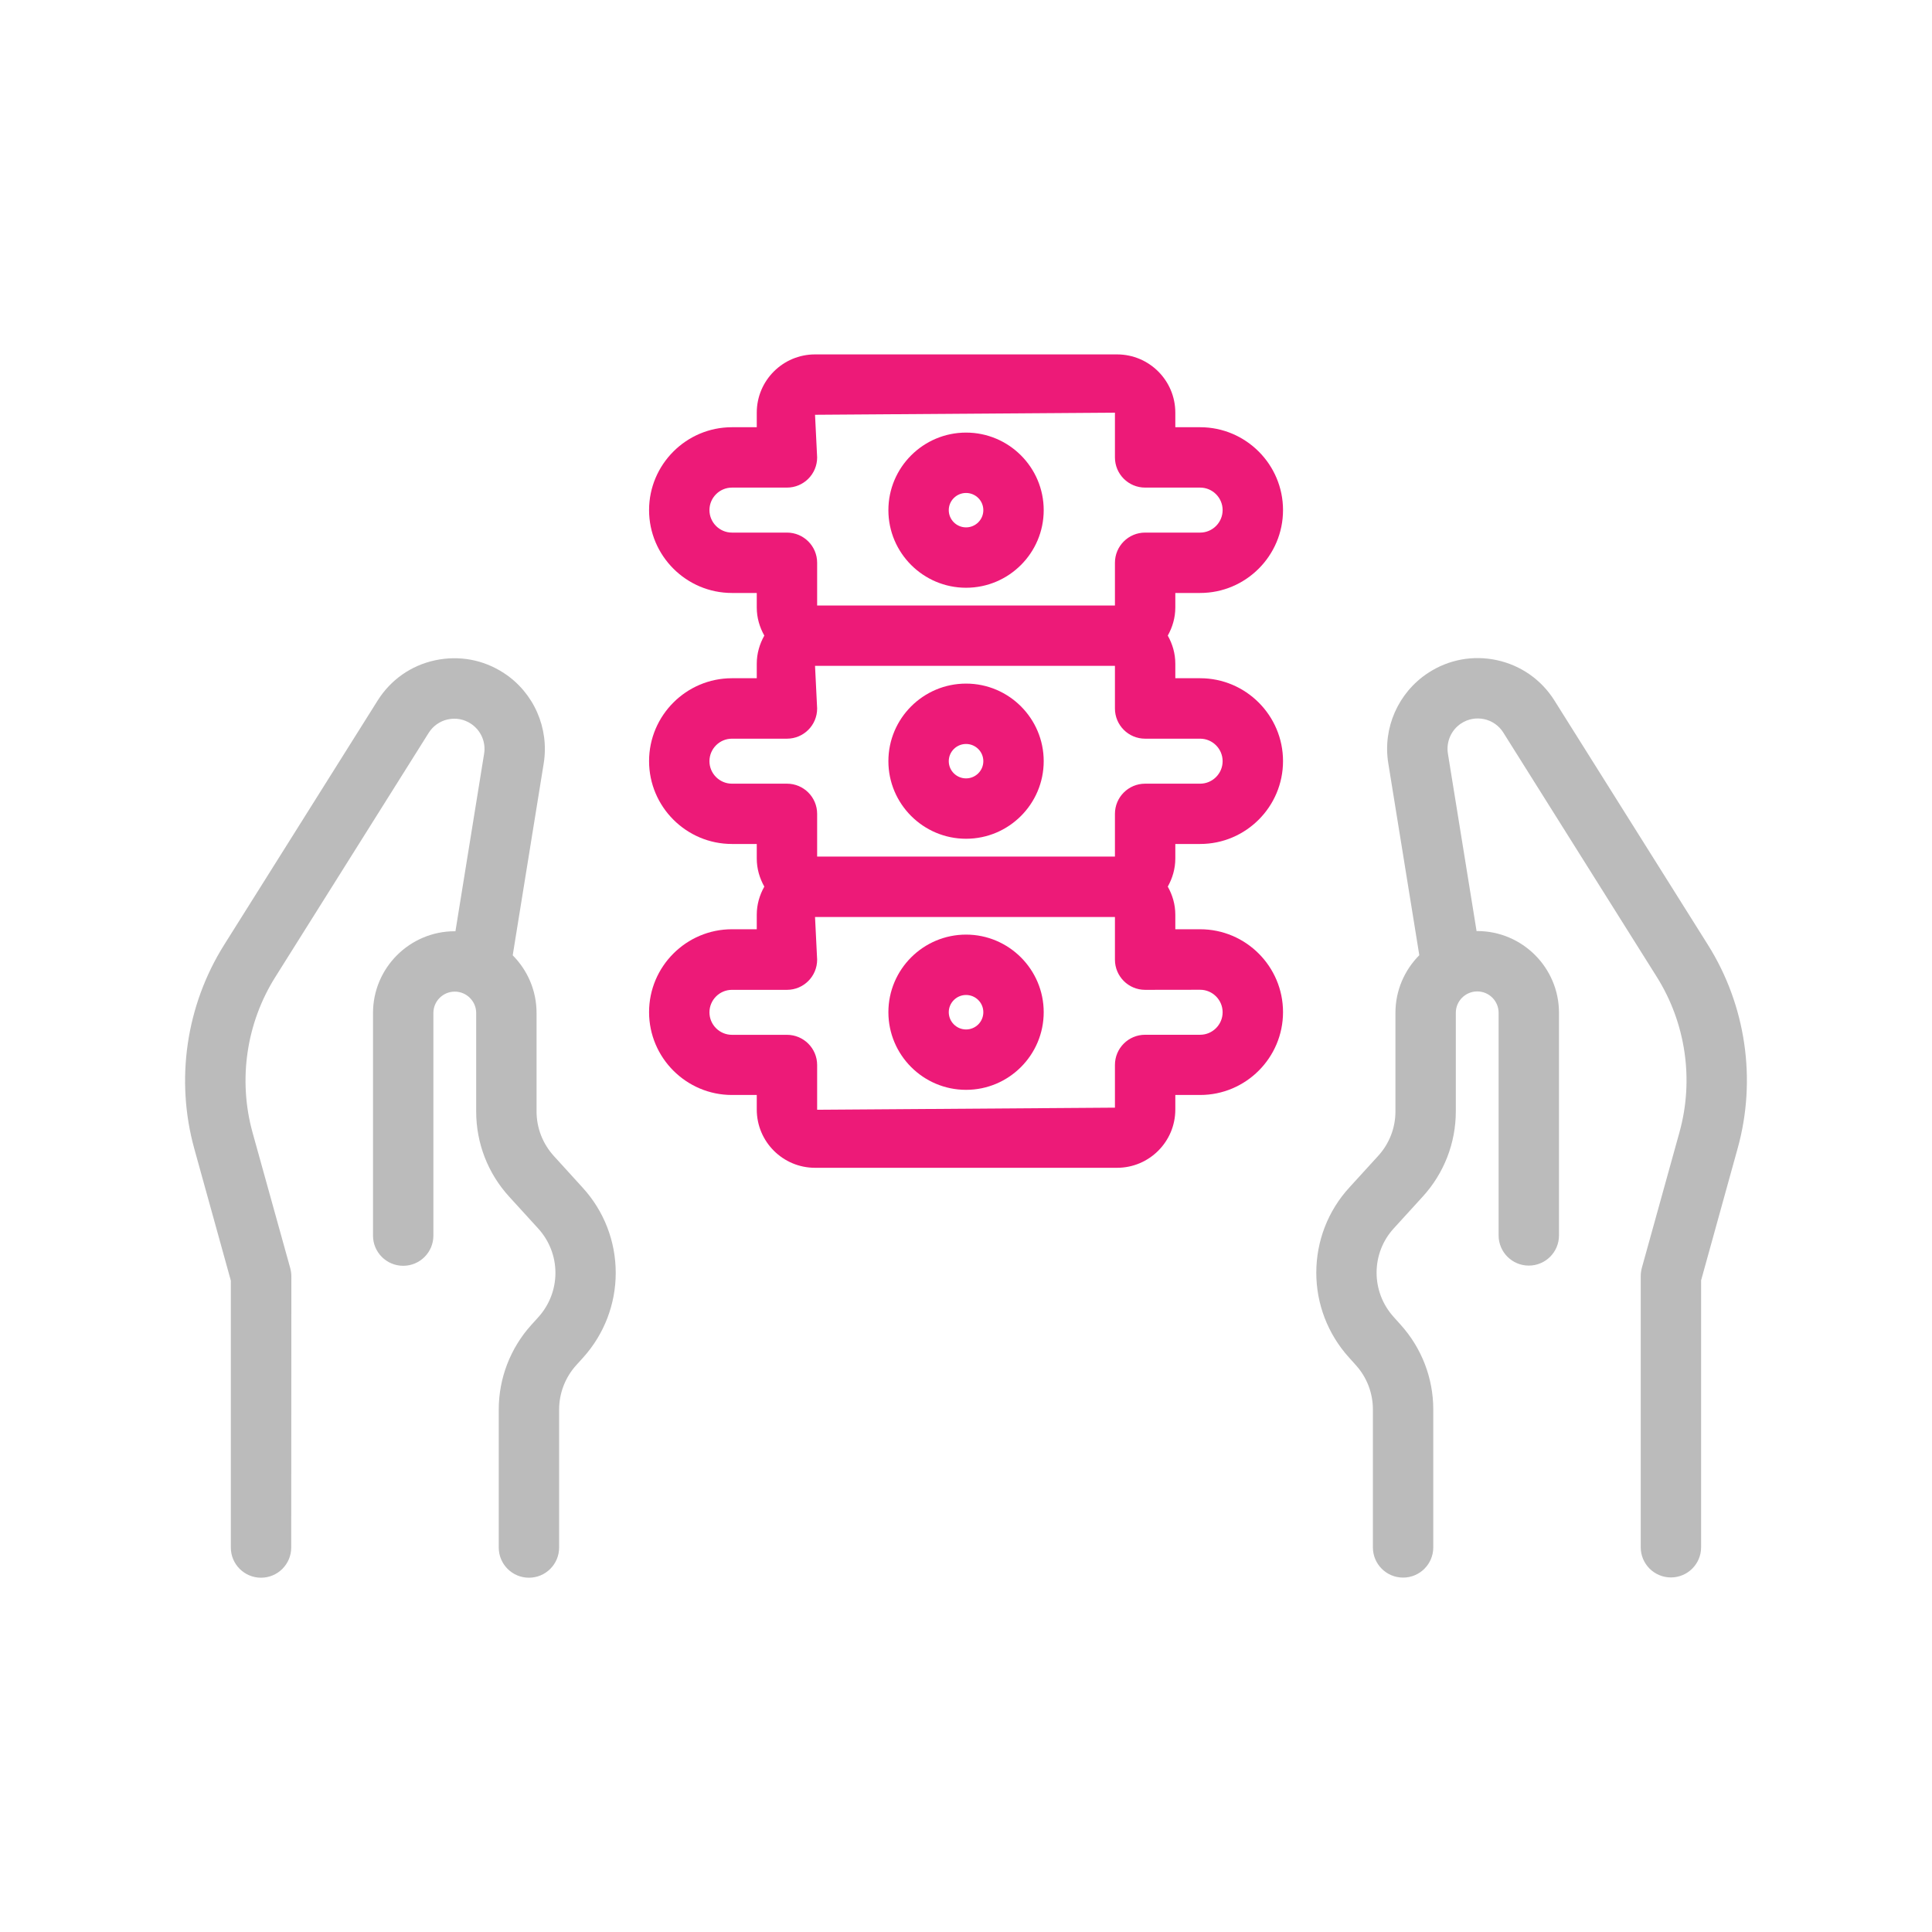
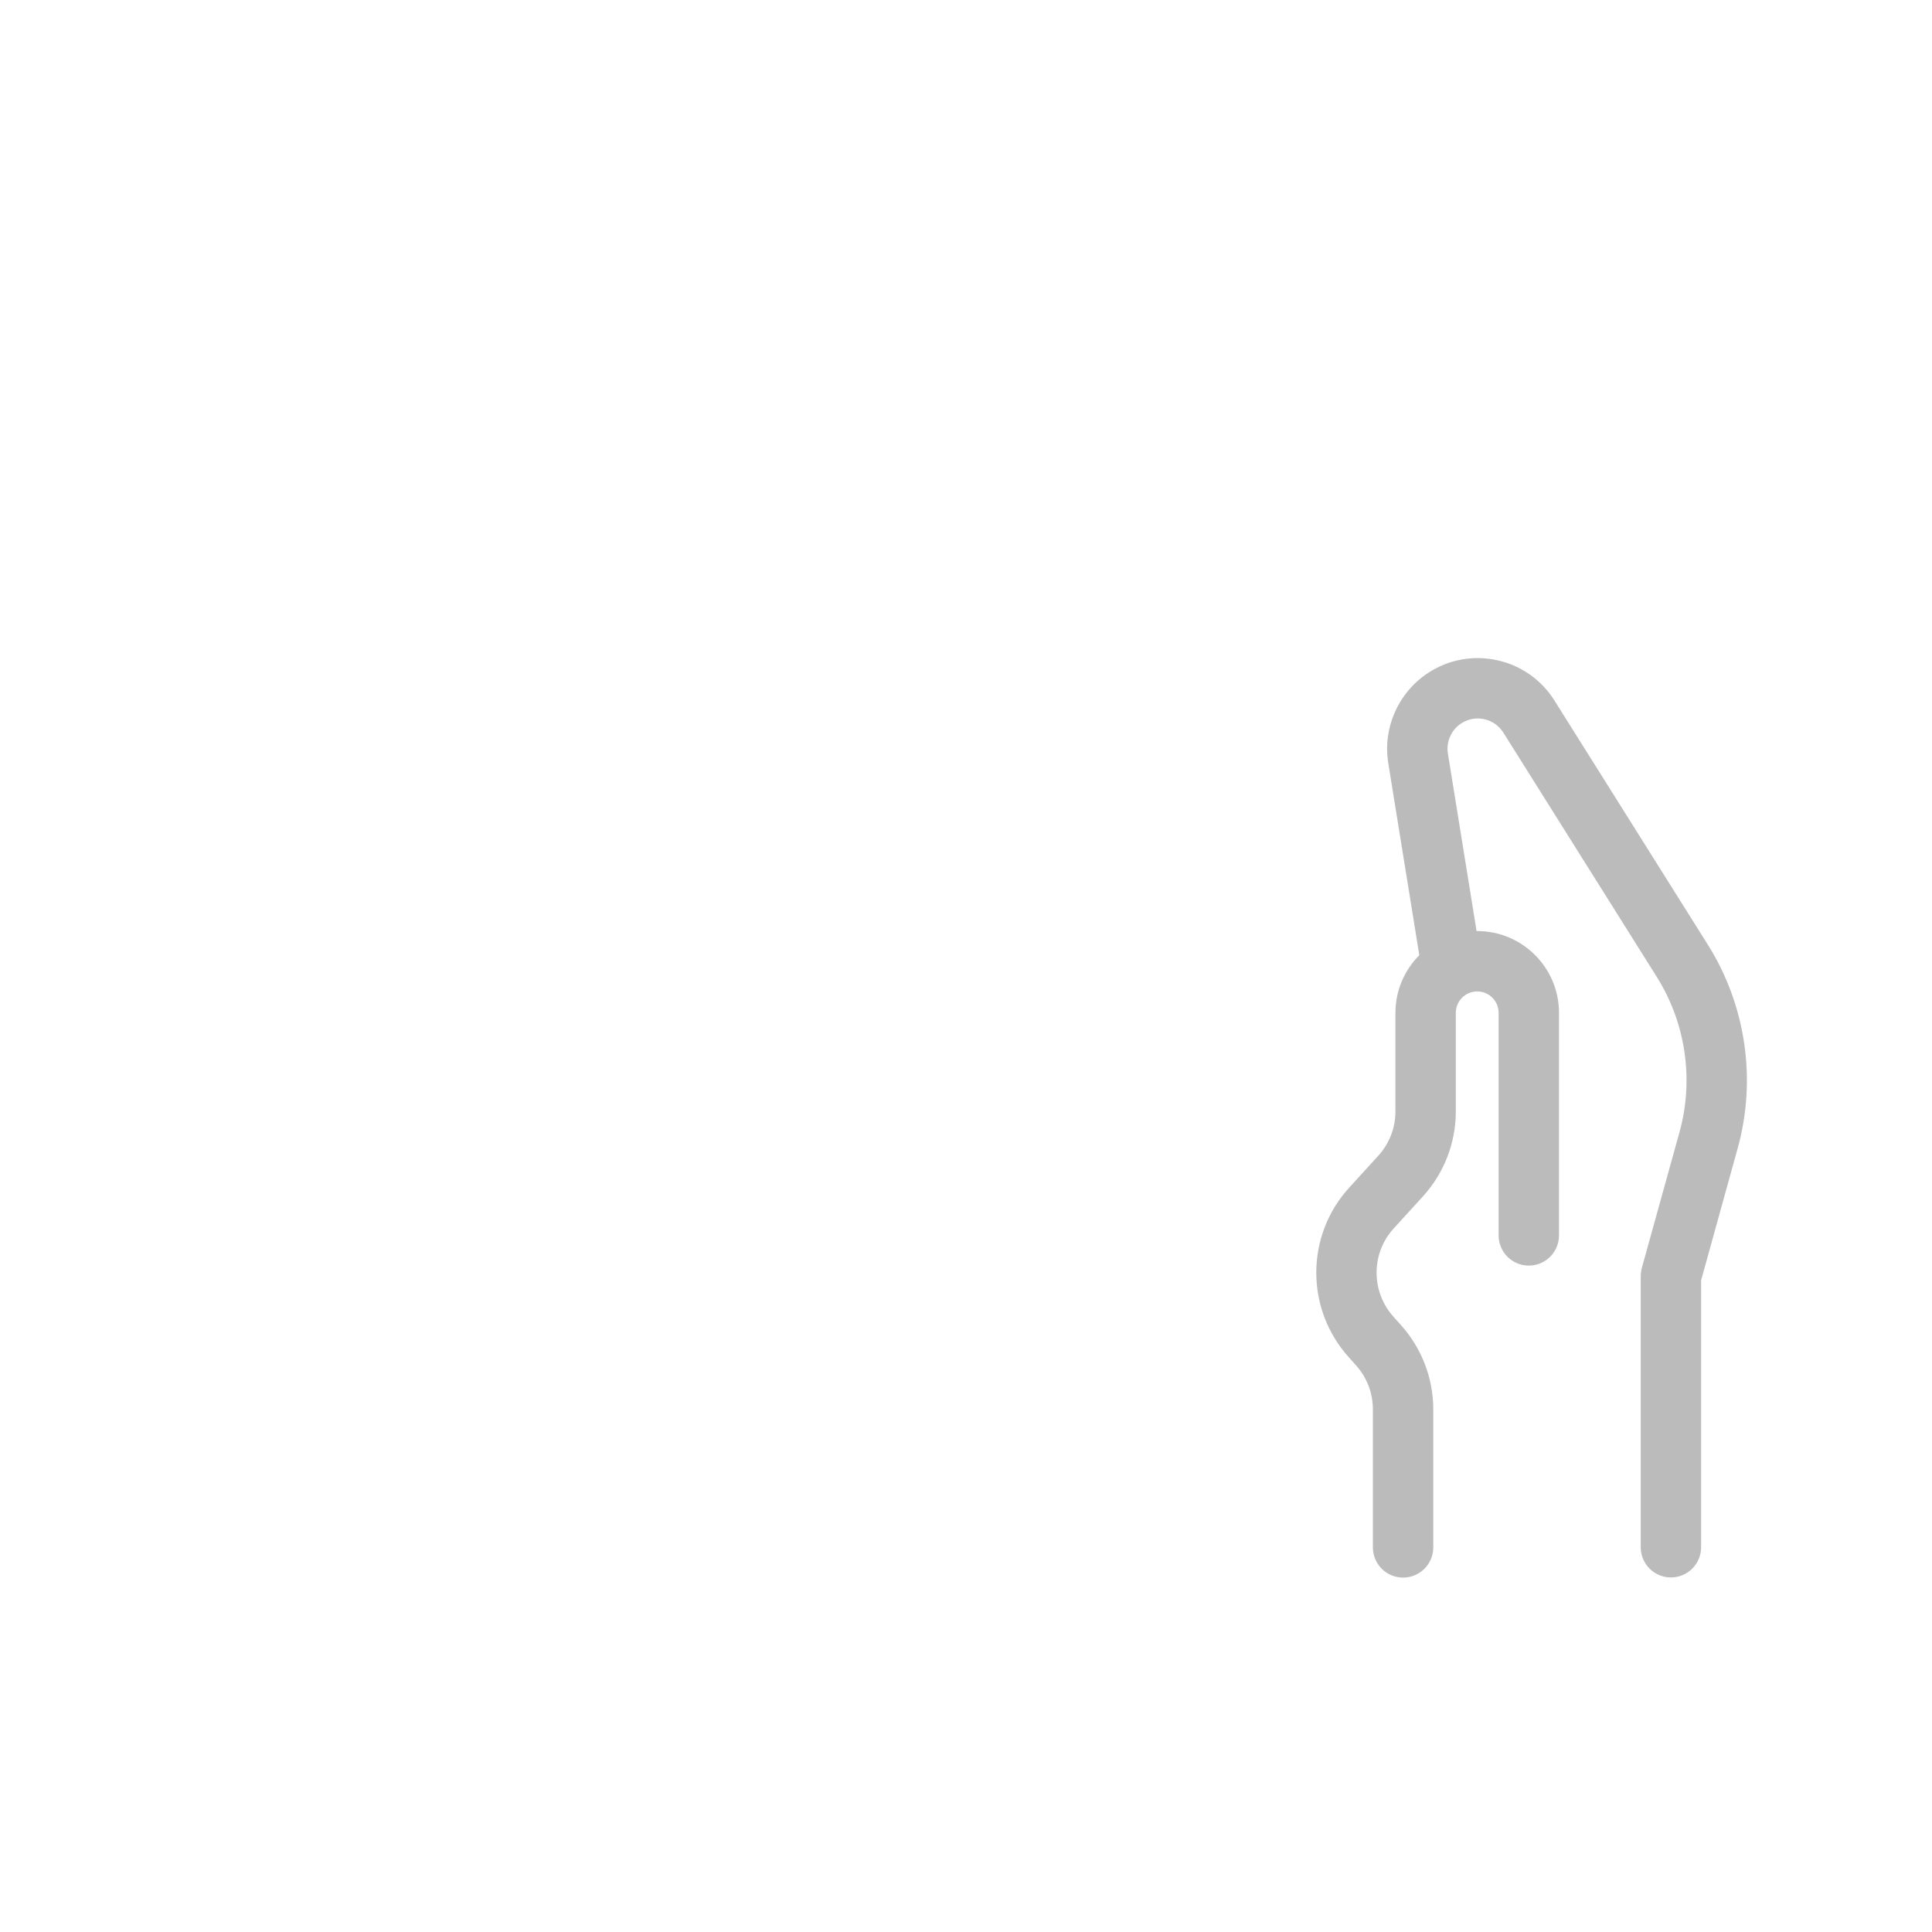
<svg xmlns="http://www.w3.org/2000/svg" width="100" height="100" viewBox="0 0 100 100" fill="none">
-   <path d="M28.667 59.834C28.092 59.201 27.772 58.385 27.772 57.529V52.428C27.772 51.264 27.299 50.213 26.538 49.447L28.143 39.51C28.436 37.689 27.631 35.853 26.088 34.842C25.026 34.142 23.76 33.912 22.514 34.178C21.272 34.447 20.217 35.189 19.542 36.267L11.6 48.908C9.631 52.045 9.069 55.889 10.057 59.459L11.948 66.284V80.1C11.948 80.963 12.647 81.662 13.51 81.662C14.374 81.662 15.073 80.963 15.073 80.1L15.081 66.069C15.081 65.928 15.061 65.787 15.026 65.65L13.073 58.623C12.319 55.901 12.745 52.963 14.249 50.572L22.19 37.931C22.417 37.572 22.768 37.326 23.182 37.236C23.592 37.146 24.018 37.224 24.374 37.459C24.889 37.799 25.159 38.408 25.057 39.017L23.573 48.205C23.561 48.205 23.549 48.201 23.538 48.201C21.206 48.201 19.307 50.099 19.307 52.431V63.955C19.307 64.818 20.006 65.517 20.87 65.517C21.733 65.517 22.432 64.818 22.432 63.955V52.431C22.432 51.822 22.928 51.326 23.538 51.326C24.147 51.326 24.647 51.822 24.647 52.431V57.533C24.647 59.17 25.253 60.736 26.358 61.943L27.854 63.584C28.432 64.217 28.749 65.033 28.749 65.885C28.749 66.728 28.436 67.541 27.87 68.17L27.495 68.584C26.413 69.787 25.815 71.342 25.815 72.959V80.1C25.815 80.963 26.514 81.662 27.378 81.662C28.241 81.662 28.94 80.963 28.94 80.1V72.959C28.94 72.115 29.253 71.303 29.815 70.674L30.19 70.26C31.272 69.057 31.87 67.502 31.87 65.885C31.87 64.248 31.264 62.682 30.159 61.474L28.667 59.834Z" fill="#BBBBBB" />
  <path d="M88.4 48.902L80.459 36.261C79.783 35.183 78.728 34.445 77.486 34.171C76.24 33.902 74.975 34.136 73.912 34.835C72.369 35.851 71.561 37.683 71.857 39.503L73.463 49.441C72.701 50.207 72.228 51.261 72.228 52.421V57.523C72.228 58.379 71.912 59.195 71.334 59.828L69.842 61.464C68.736 62.671 68.131 64.238 68.131 65.875C68.131 67.492 68.728 69.046 69.811 70.25L70.186 70.668C70.752 71.296 71.061 72.109 71.061 72.953V80.093C71.061 80.957 71.76 81.656 72.623 81.656C73.486 81.656 74.186 80.957 74.186 80.093V72.953C74.186 71.336 73.588 69.781 72.506 68.578L72.131 68.16C71.564 67.531 71.252 66.718 71.252 65.875C71.252 65.019 71.568 64.203 72.147 63.574L73.643 61.933C74.744 60.726 75.353 59.16 75.353 57.523V52.421C75.353 51.812 75.85 51.316 76.463 51.316C77.072 51.316 77.568 51.812 77.568 52.421V63.944C77.568 64.808 78.268 65.507 79.131 65.507C79.994 65.507 80.693 64.808 80.693 63.944V52.421C80.693 50.089 78.795 48.191 76.463 48.191C76.451 48.191 76.439 48.195 76.428 48.195L74.943 39.003C74.846 38.394 75.115 37.785 75.627 37.445C75.982 37.211 76.412 37.136 76.818 37.222C77.232 37.312 77.584 37.558 77.811 37.917L85.752 50.559C87.256 52.949 87.686 55.887 86.928 58.609L84.978 65.637C84.943 65.773 84.924 65.914 84.924 66.055V80.086C84.924 80.949 85.623 81.648 86.486 81.648C87.35 81.648 88.049 80.949 88.049 80.086V66.27L89.939 59.445C90.932 55.883 90.369 52.035 88.4 48.902Z" fill="#BBBBBB" />
-   <path d="M60.834 30.692H62.119C64.483 30.692 66.409 28.766 66.409 26.402C66.409 24.039 64.483 22.113 62.119 22.113H60.834V21.359C60.834 19.695 59.483 18.344 57.819 18.344H42.186C40.522 18.344 39.17 19.695 39.17 21.359V22.113H37.885C35.522 22.113 33.596 24.039 33.596 26.402C33.596 28.766 35.522 30.692 37.885 30.692H39.17V31.445C39.17 31.977 39.318 32.465 39.561 32.898C39.318 33.332 39.17 33.824 39.17 34.352V35.105H37.885C35.522 35.105 33.596 37.031 33.596 39.395C33.596 41.758 35.522 43.684 37.885 43.684H39.17V44.438C39.17 44.969 39.318 45.457 39.561 45.891C39.318 46.324 39.17 46.816 39.17 47.344V48.098H37.885C35.522 48.098 33.596 50.023 33.596 52.387C33.596 54.75 35.522 56.676 37.885 56.676H39.17V57.43C39.17 59.094 40.522 60.445 42.186 60.445H57.819C59.483 60.445 60.834 59.094 60.834 57.43V56.676H62.119C64.483 56.676 66.409 54.75 66.409 52.387C66.409 50.023 64.483 48.098 62.119 48.098H60.834V47.344C60.834 46.812 60.686 46.324 60.444 45.891C60.686 45.457 60.834 44.965 60.834 44.438V43.684H62.119C64.483 43.684 66.409 41.758 66.409 39.395C66.409 37.031 64.483 35.105 62.119 35.105H60.834V34.352C60.834 33.82 60.686 33.332 60.444 32.898C60.686 32.465 60.834 31.973 60.834 31.445V30.692ZM37.885 27.567C37.245 27.567 36.721 27.043 36.721 26.402C36.721 25.762 37.245 25.238 37.885 25.238H40.733C41.596 25.238 42.295 24.539 42.295 23.676L42.186 21.469L57.709 21.359V23.676C57.709 24.539 58.408 25.238 59.272 25.238H62.119C62.76 25.238 63.283 25.762 63.283 26.402C63.283 27.043 62.76 27.567 62.119 27.567H59.272C58.408 27.567 57.709 28.266 57.709 29.129V31.34H42.295V29.129C42.295 28.266 41.596 27.567 40.733 27.567L37.885 27.567ZM62.119 51.23C62.76 51.23 63.283 51.754 63.283 52.395C63.283 53.035 62.76 53.559 62.119 53.559H59.272C58.408 53.559 57.709 54.258 57.709 55.121V57.332L42.295 57.441V55.125C42.295 54.262 41.596 53.562 40.733 53.562H37.885C37.244 53.562 36.721 53.039 36.721 52.398C36.721 51.758 37.244 51.234 37.885 51.234H40.733C41.596 51.234 42.295 50.535 42.295 49.672L42.186 47.465H57.709V49.672C57.709 50.535 58.408 51.234 59.271 51.234L62.119 51.23ZM62.119 38.234C62.76 38.234 63.283 38.758 63.283 39.399C63.283 40.039 62.76 40.563 62.119 40.563H59.272C58.408 40.563 57.709 41.262 57.709 42.125V44.336H42.295V42.125C42.295 41.262 41.596 40.563 40.733 40.563H37.885C37.244 40.563 36.721 40.039 36.721 39.399C36.721 38.758 37.244 38.234 37.885 38.234H40.733C41.596 38.234 42.295 37.535 42.295 36.672L42.186 34.465H57.709V36.672C57.709 37.535 58.408 38.234 59.271 38.234H62.119Z" fill="#ED1A78" />
-   <path d="M50.003 30.422C52.218 30.422 54.022 28.621 54.022 26.406C54.022 24.191 52.218 22.391 50.003 22.391C47.788 22.391 45.983 24.191 45.983 26.406C45.983 28.621 47.788 30.422 50.003 30.422ZM50.003 25.516C50.495 25.516 50.897 25.914 50.897 26.406C50.897 26.898 50.495 27.297 50.003 27.297C49.511 27.297 49.108 26.898 49.108 26.406C49.108 25.914 49.511 25.516 50.003 25.516Z" fill="#ED1A78" />
-   <path d="M50.003 35.383C47.788 35.383 45.983 37.184 45.983 39.398C45.983 41.613 47.788 43.414 50.003 43.414C52.218 43.414 54.022 41.613 54.022 39.398C54.022 37.184 52.218 35.383 50.003 35.383ZM50.003 40.289C49.511 40.289 49.108 39.891 49.108 39.398C49.108 38.906 49.511 38.508 50.003 38.508C50.495 38.508 50.897 38.906 50.897 39.398C50.897 39.891 50.495 40.289 50.003 40.289Z" fill="#ED1A78" />
-   <path d="M50.003 48.375C47.788 48.375 45.983 50.176 45.983 52.391C45.983 54.605 47.784 56.41 50.003 56.41C52.218 56.41 54.022 54.609 54.022 52.391C54.022 50.18 52.218 48.375 50.003 48.375ZM50.003 53.285C49.511 53.285 49.108 52.883 49.108 52.391C49.108 51.902 49.511 51.5 50.003 51.5C50.495 51.5 50.897 51.898 50.897 52.391C50.897 52.887 50.495 53.285 50.003 53.285Z" fill="#ED1A78" />
</svg>